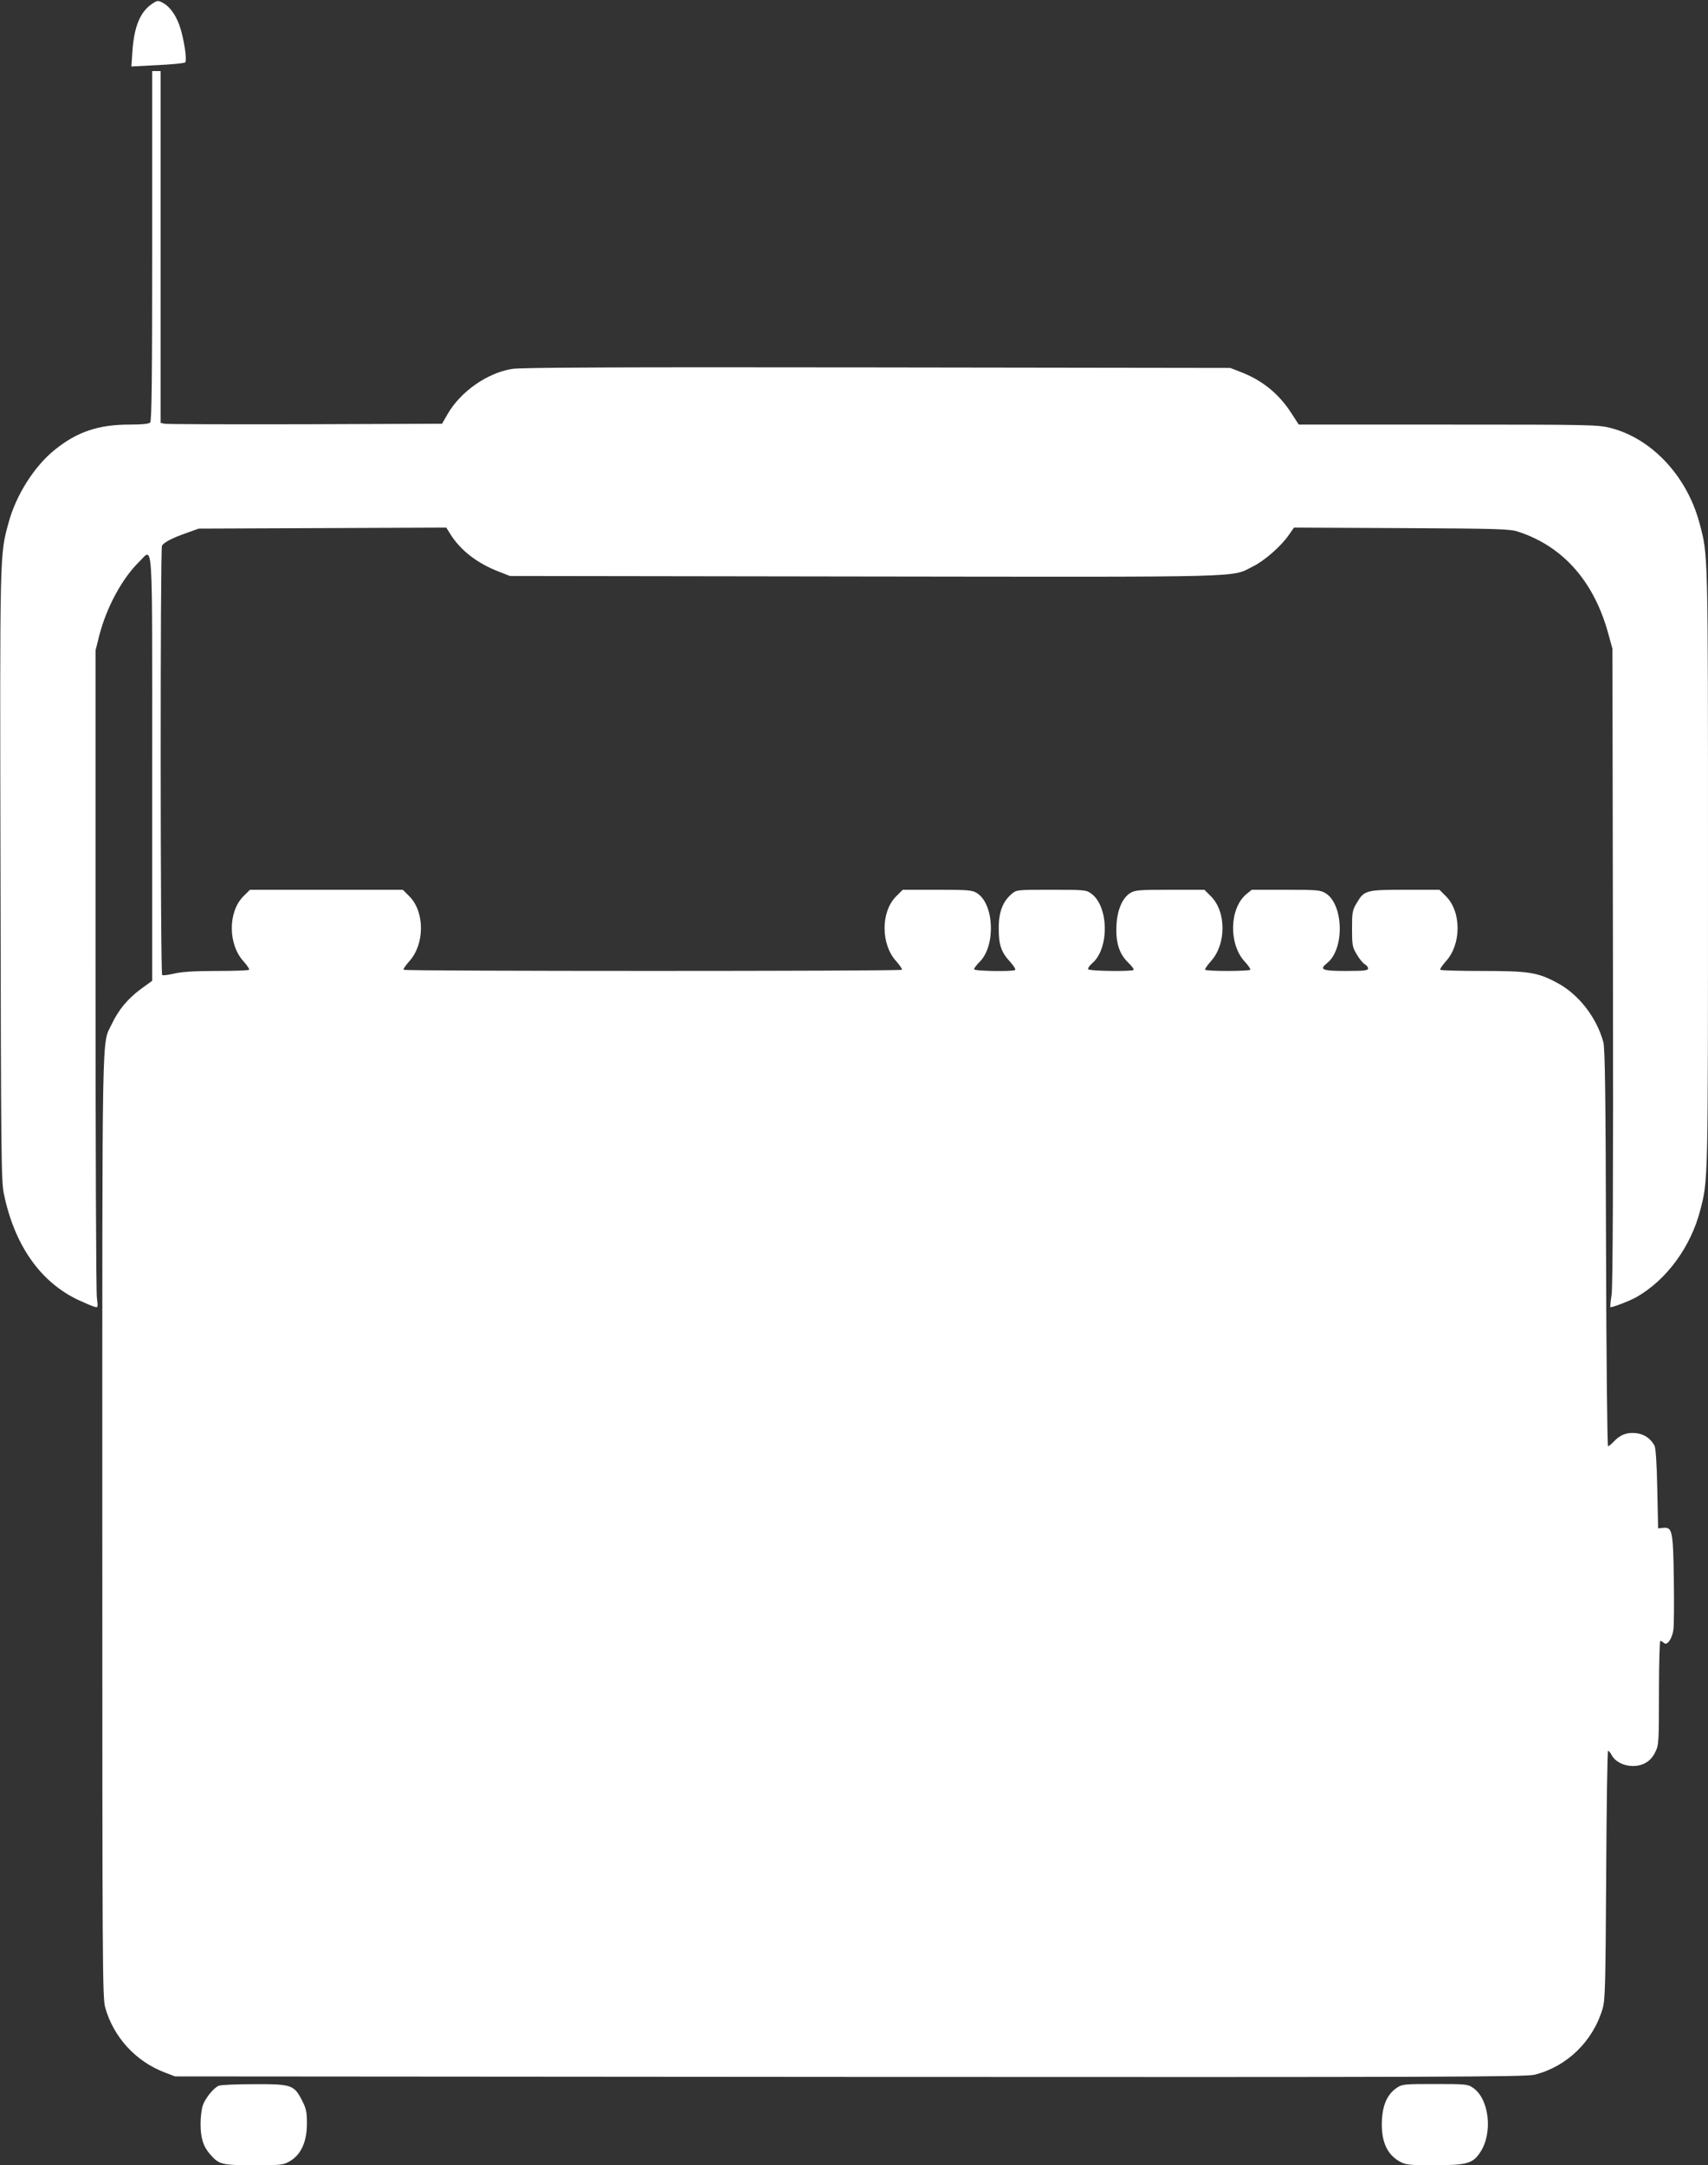
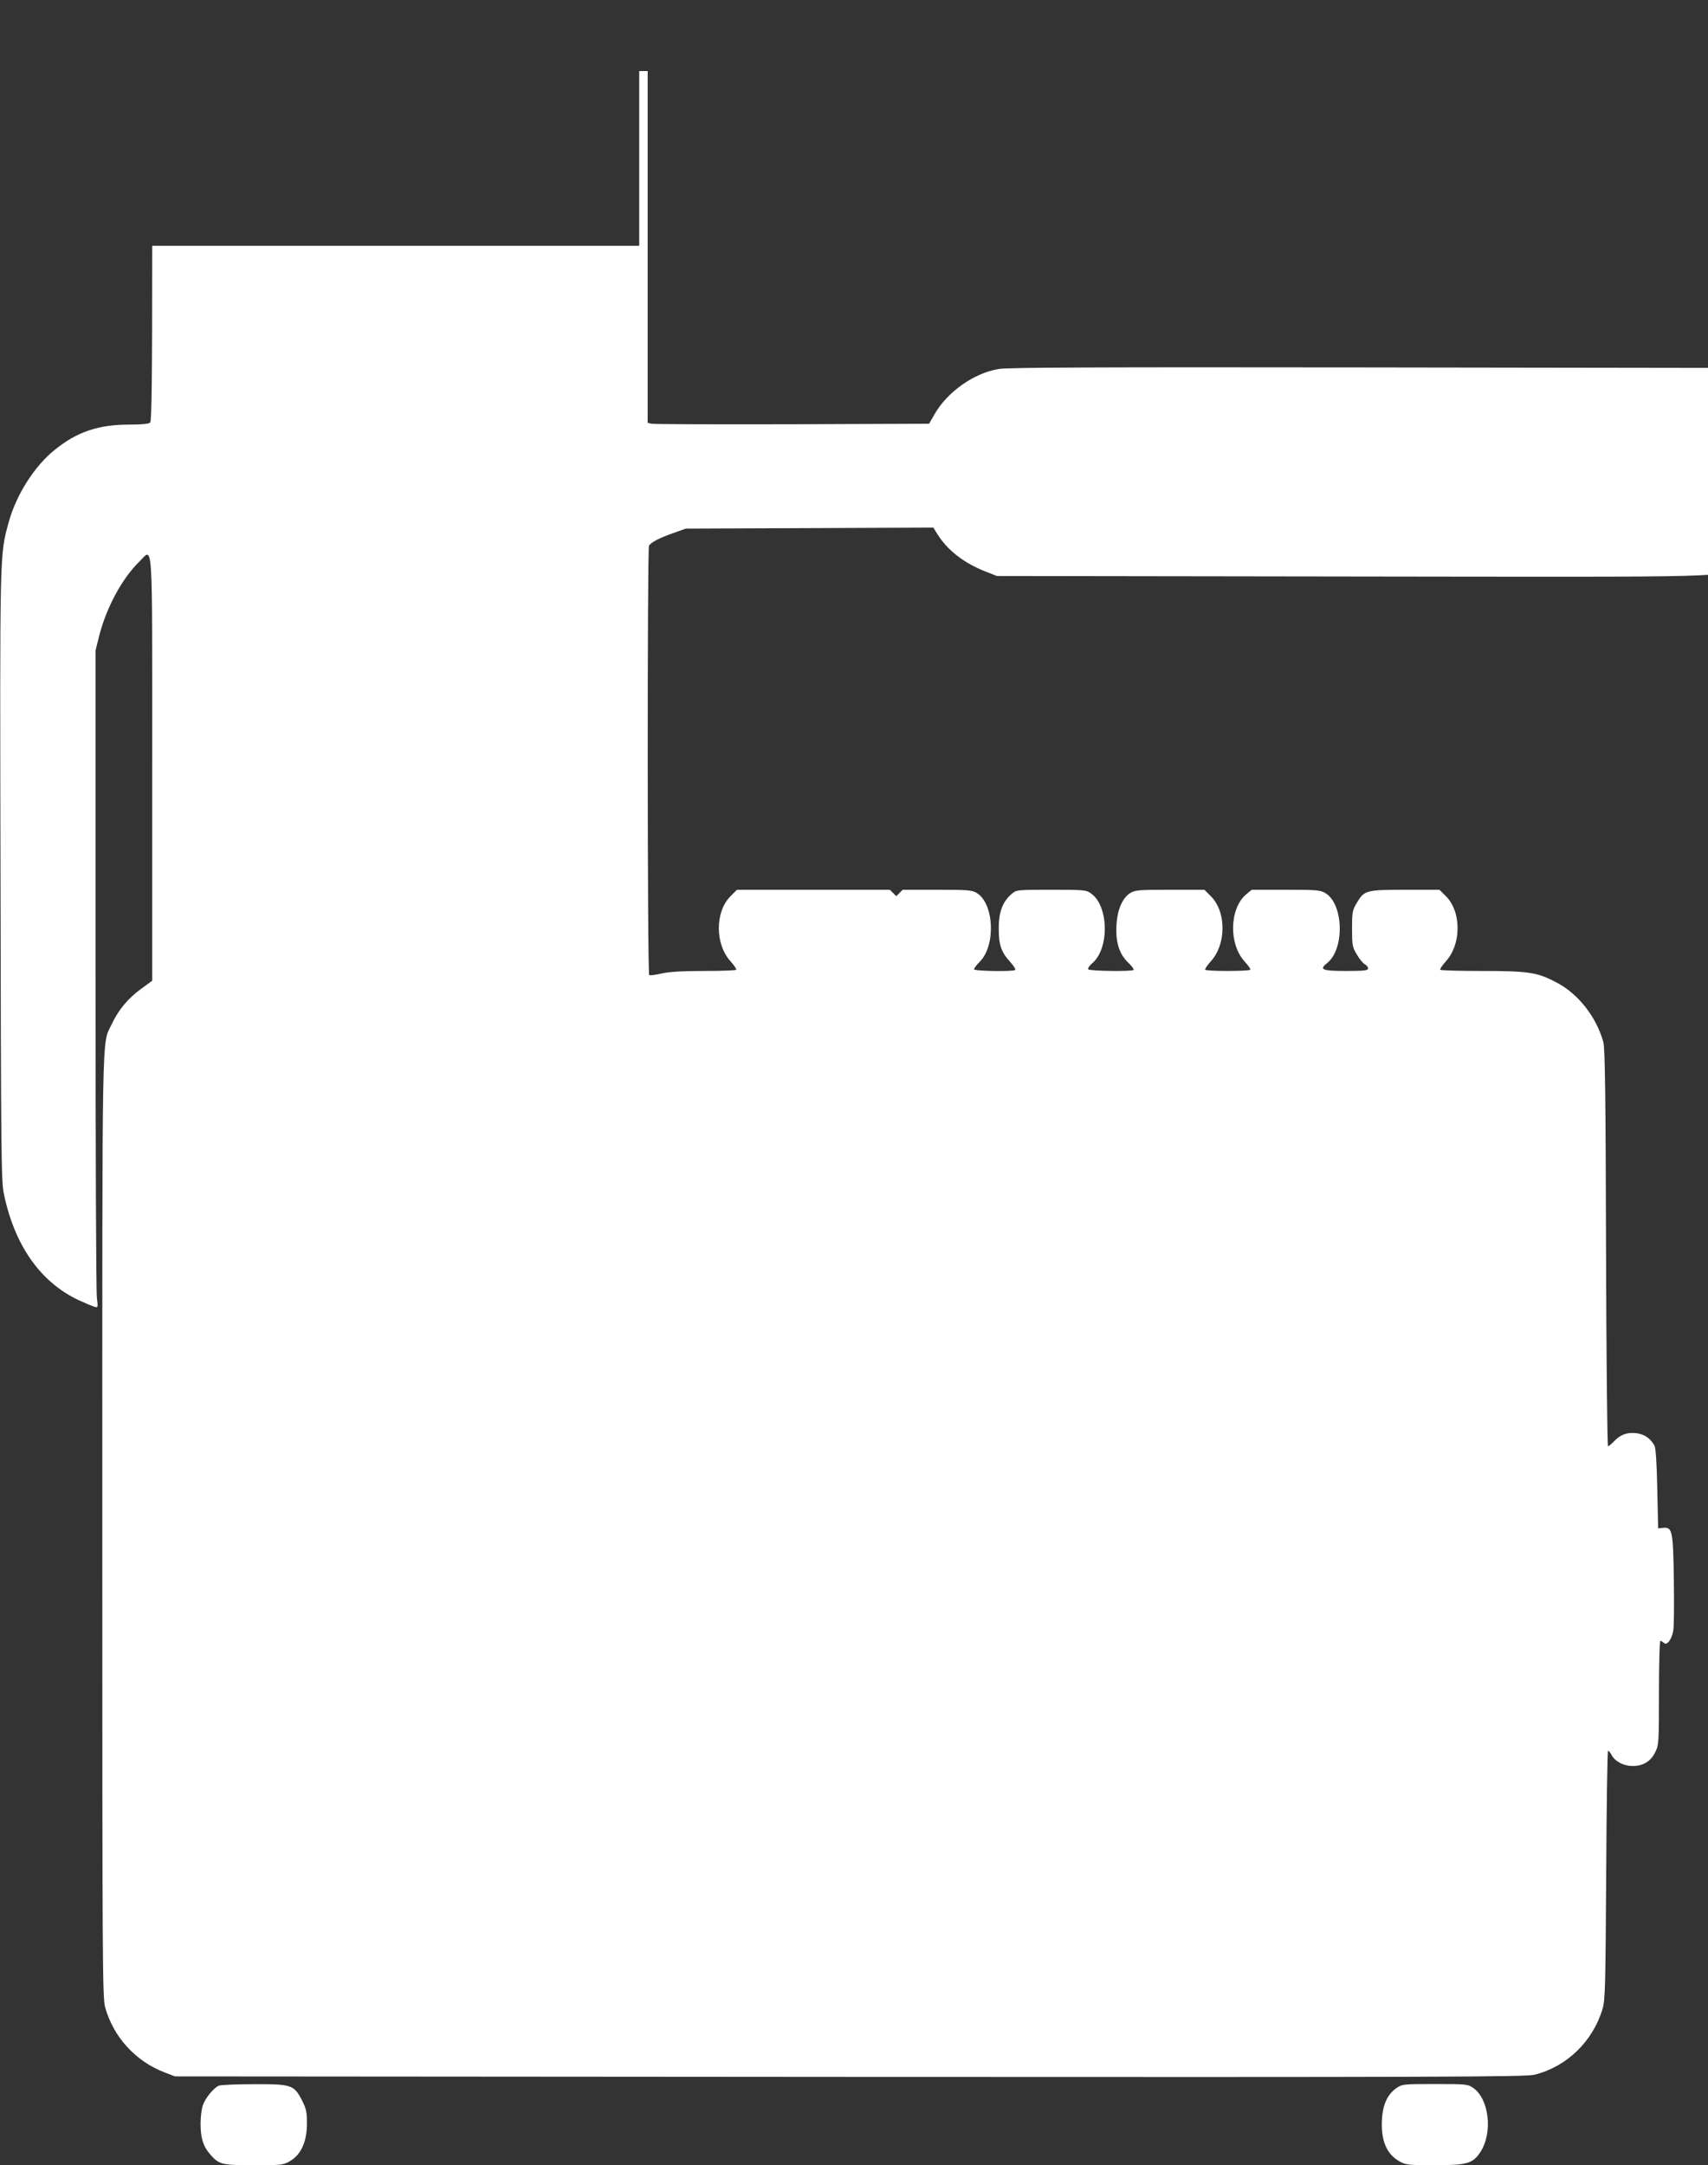
<svg xmlns="http://www.w3.org/2000/svg" version="1.0" width="1010pt" height="1280pt" viewBox="0 0 1010 1280" preserveAspectRatio="xMidYMid meet">
  <rect x="0" y="0" width="1010" height="1280" fill="#333333" stroke="none" />
  <g transform="translate(0,1280) scale(0.1,-0.1)" fill="#ffffff" stroke="none">
-     <path d="M899 12777 c-70 -47 -106 -134 -116 -281 l-6 -89 154 8 c85 4 158 11 164 16 13 13 -9 151 -35 222 -24 65 -59 111 -100 132 -26 13 -31 13 -61 -8z" />
-     <path d="M900 11347 c0 -790 -3 -1036 -12 -1045 -8 -8 -50 -12 -123 -12 -183 0 -310 -43 -441 -149 -120 -96 -229 -267 -273 -430 -53 -194 -52 -152 -48 -2091 3 -1649 4 -1802 20 -1878 63 -304 216 -522 442 -628 39 -18 80 -35 93 -39 22 -6 22 -5 15 52 -5 32 -8 906 -8 1943 l0 1885 22 88 c43 167 135 337 236 436 84 81 77 190 77 -1223 l0 -1254 -66 -48 c-78 -57 -134 -125 -173 -208 -60 -127 -56 73 -56 -2961 0 -2611 1 -2794 17 -2852 49 -176 181 -320 353 -385 l60 -23 3990 -3 c3541 -2 3996 0 4050 13 191 48 345 198 402 391 15 53 17 133 21 792 2 402 7 732 11 732 4 0 14 -11 21 -25 21 -39 71 -65 125 -65 62 0 108 28 134 84 20 40 21 59 21 349 0 169 4 307 8 307 4 0 14 -6 21 -12 18 -19 48 22 56 75 4 23 5 157 3 297 -4 289 -9 313 -62 308 l-31 -3 -5 235 c-3 151 -9 242 -17 255 -25 44 -62 68 -111 73 -54 5 -92 -10 -131 -52 -14 -14 -28 -26 -32 -26 -5 0 -10 528 -12 1173 -2 895 -6 1183 -16 1217 -41 148 -148 285 -277 352 -113 60 -165 68 -440 68 -132 0 -244 3 -247 7 -4 3 11 25 32 49 93 100 94 294 1 386 l-38 38 -201 0 c-233 0 -244 -3 -288 -78 -26 -43 -28 -55 -28 -152 0 -97 2 -109 28 -152 15 -26 36 -52 47 -58 11 -6 20 -17 20 -25 0 -12 -22 -15 -129 -15 -143 0 -162 8 -114 46 105 82 99 348 -9 414 -30 18 -50 20 -235 20 l-201 0 -33 -27 c-99 -84 -104 -294 -9 -397 22 -24 37 -46 33 -49 -3 -4 -63 -7 -133 -7 -70 0 -130 3 -133 7 -4 3 11 25 32 49 93 100 94 294 1 386 l-38 38 -203 0 c-183 0 -207 -2 -235 -19 -47 -29 -78 -101 -82 -193 -5 -99 16 -167 69 -218 21 -20 36 -40 32 -44 -11 -10 -261 -7 -268 4 -3 6 7 21 23 35 103 86 99 339 -6 413 -28 21 -41 22 -235 22 -205 0 -206 0 -235 -25 -53 -45 -77 -108 -76 -205 0 -97 14 -138 68 -197 20 -22 33 -43 29 -47 -11 -11 -243 -7 -243 4 0 6 15 26 34 45 95 95 85 343 -18 406 -28 17 -52 19 -235 19 l-203 0 -38 -38 c-93 -92 -92 -286 1 -386 21 -24 36 -46 32 -49 -8 -9 -2938 -9 -2946 0 -4 3 11 25 32 49 93 100 94 294 1 386 l-38 38 -452 0 -452 0 -38 -38 c-93 -92 -92 -286 1 -386 21 -24 36 -46 32 -49 -3 -4 -90 -7 -192 -7 -130 0 -205 -5 -249 -15 -35 -8 -68 -13 -73 -9 -11 6 -12 2524 -1 2539 14 20 62 45 139 72 l78 28 732 3 732 3 25 -40 c60 -95 158 -171 285 -220 l66 -26 2095 -3 c2314 -3 2167 -7 2300 60 69 34 166 120 211 185 l31 44 636 -3 c583 -3 642 -5 692 -22 265 -87 449 -297 532 -608 l23 -83 3 -1875 c2 -1283 -1 -1897 -8 -1944 -6 -38 -9 -71 -7 -73 6 -5 114 36 156 60 177 102 319 296 375 512 47 181 46 155 46 2025 0 1892 1 1847 -51 2040 -74 276 -282 498 -525 560 -74 19 -114 20 -961 20 l-883 0 -44 68 c-74 115 -173 195 -302 244 l-59 23 -2090 3 c-1527 2 -2108 0 -2158 -9 -146 -24 -302 -133 -379 -265 l-34 -59 -810 -3 c-445 -1 -819 0 -831 3 l-23 5 0 1040 0 1040 -25 0 -25 0 0 -1033z" />
+     <path d="M900 11347 c0 -790 -3 -1036 -12 -1045 -8 -8 -50 -12 -123 -12 -183 0 -310 -43 -441 -149 -120 -96 -229 -267 -273 -430 -53 -194 -52 -152 -48 -2091 3 -1649 4 -1802 20 -1878 63 -304 216 -522 442 -628 39 -18 80 -35 93 -39 22 -6 22 -5 15 52 -5 32 -8 906 -8 1943 l0 1885 22 88 c43 167 135 337 236 436 84 81 77 190 77 -1223 l0 -1254 -66 -48 c-78 -57 -134 -125 -173 -208 -60 -127 -56 73 -56 -2961 0 -2611 1 -2794 17 -2852 49 -176 181 -320 353 -385 l60 -23 3990 -3 c3541 -2 3996 0 4050 13 191 48 345 198 402 391 15 53 17 133 21 792 2 402 7 732 11 732 4 0 14 -11 21 -25 21 -39 71 -65 125 -65 62 0 108 28 134 84 20 40 21 59 21 349 0 169 4 307 8 307 4 0 14 -6 21 -12 18 -19 48 22 56 75 4 23 5 157 3 297 -4 289 -9 313 -62 308 l-31 -3 -5 235 c-3 151 -9 242 -17 255 -25 44 -62 68 -111 73 -54 5 -92 -10 -131 -52 -14 -14 -28 -26 -32 -26 -5 0 -10 528 -12 1173 -2 895 -6 1183 -16 1217 -41 148 -148 285 -277 352 -113 60 -165 68 -440 68 -132 0 -244 3 -247 7 -4 3 11 25 32 49 93 100 94 294 1 386 l-38 38 -201 0 c-233 0 -244 -3 -288 -78 -26 -43 -28 -55 -28 -152 0 -97 2 -109 28 -152 15 -26 36 -52 47 -58 11 -6 20 -17 20 -25 0 -12 -22 -15 -129 -15 -143 0 -162 8 -114 46 105 82 99 348 -9 414 -30 18 -50 20 -235 20 l-201 0 -33 -27 c-99 -84 -104 -294 -9 -397 22 -24 37 -46 33 -49 -3 -4 -63 -7 -133 -7 -70 0 -130 3 -133 7 -4 3 11 25 32 49 93 100 94 294 1 386 l-38 38 -203 0 c-183 0 -207 -2 -235 -19 -47 -29 -78 -101 -82 -193 -5 -99 16 -167 69 -218 21 -20 36 -40 32 -44 -11 -10 -261 -7 -268 4 -3 6 7 21 23 35 103 86 99 339 -6 413 -28 21 -41 22 -235 22 -205 0 -206 0 -235 -25 -53 -45 -77 -108 -76 -205 0 -97 14 -138 68 -197 20 -22 33 -43 29 -47 -11 -11 -243 -7 -243 4 0 6 15 26 34 45 95 95 85 343 -18 406 -28 17 -52 19 -235 19 l-203 0 -38 -38 l-38 38 -452 0 -452 0 -38 -38 c-93 -92 -92 -286 1 -386 21 -24 36 -46 32 -49 -3 -4 -90 -7 -192 -7 -130 0 -205 -5 -249 -15 -35 -8 -68 -13 -73 -9 -11 6 -12 2524 -1 2539 14 20 62 45 139 72 l78 28 732 3 732 3 25 -40 c60 -95 158 -171 285 -220 l66 -26 2095 -3 c2314 -3 2167 -7 2300 60 69 34 166 120 211 185 l31 44 636 -3 c583 -3 642 -5 692 -22 265 -87 449 -297 532 -608 l23 -83 3 -1875 c2 -1283 -1 -1897 -8 -1944 -6 -38 -9 -71 -7 -73 6 -5 114 36 156 60 177 102 319 296 375 512 47 181 46 155 46 2025 0 1892 1 1847 -51 2040 -74 276 -282 498 -525 560 -74 19 -114 20 -961 20 l-883 0 -44 68 c-74 115 -173 195 -302 244 l-59 23 -2090 3 c-1527 2 -2108 0 -2158 -9 -146 -24 -302 -133 -379 -265 l-34 -59 -810 -3 c-445 -1 -819 0 -831 3 l-23 5 0 1040 0 1040 -25 0 -25 0 0 -1033z" />
    <path d="M1294 470 c-30 -12 -80 -73 -95 -117 -7 -21 -13 -69 -13 -108 0 -84 16 -135 57 -181 52 -60 68 -64 258 -64 166 0 174 1 215 25 64 38 99 114 99 221 0 70 -4 88 -30 139 -47 90 -61 95 -285 94 -102 0 -194 -4 -206 -9z" />
    <path d="M8259 457 c-53 -36 -82 -97 -87 -186 -7 -124 27 -205 103 -248 37 -21 52 -23 208 -23 192 0 227 10 271 78 75 114 52 315 -44 380 -31 21 -42 22 -225 22 -184 0 -194 -1 -226 -23z" />
  </g>
</svg>